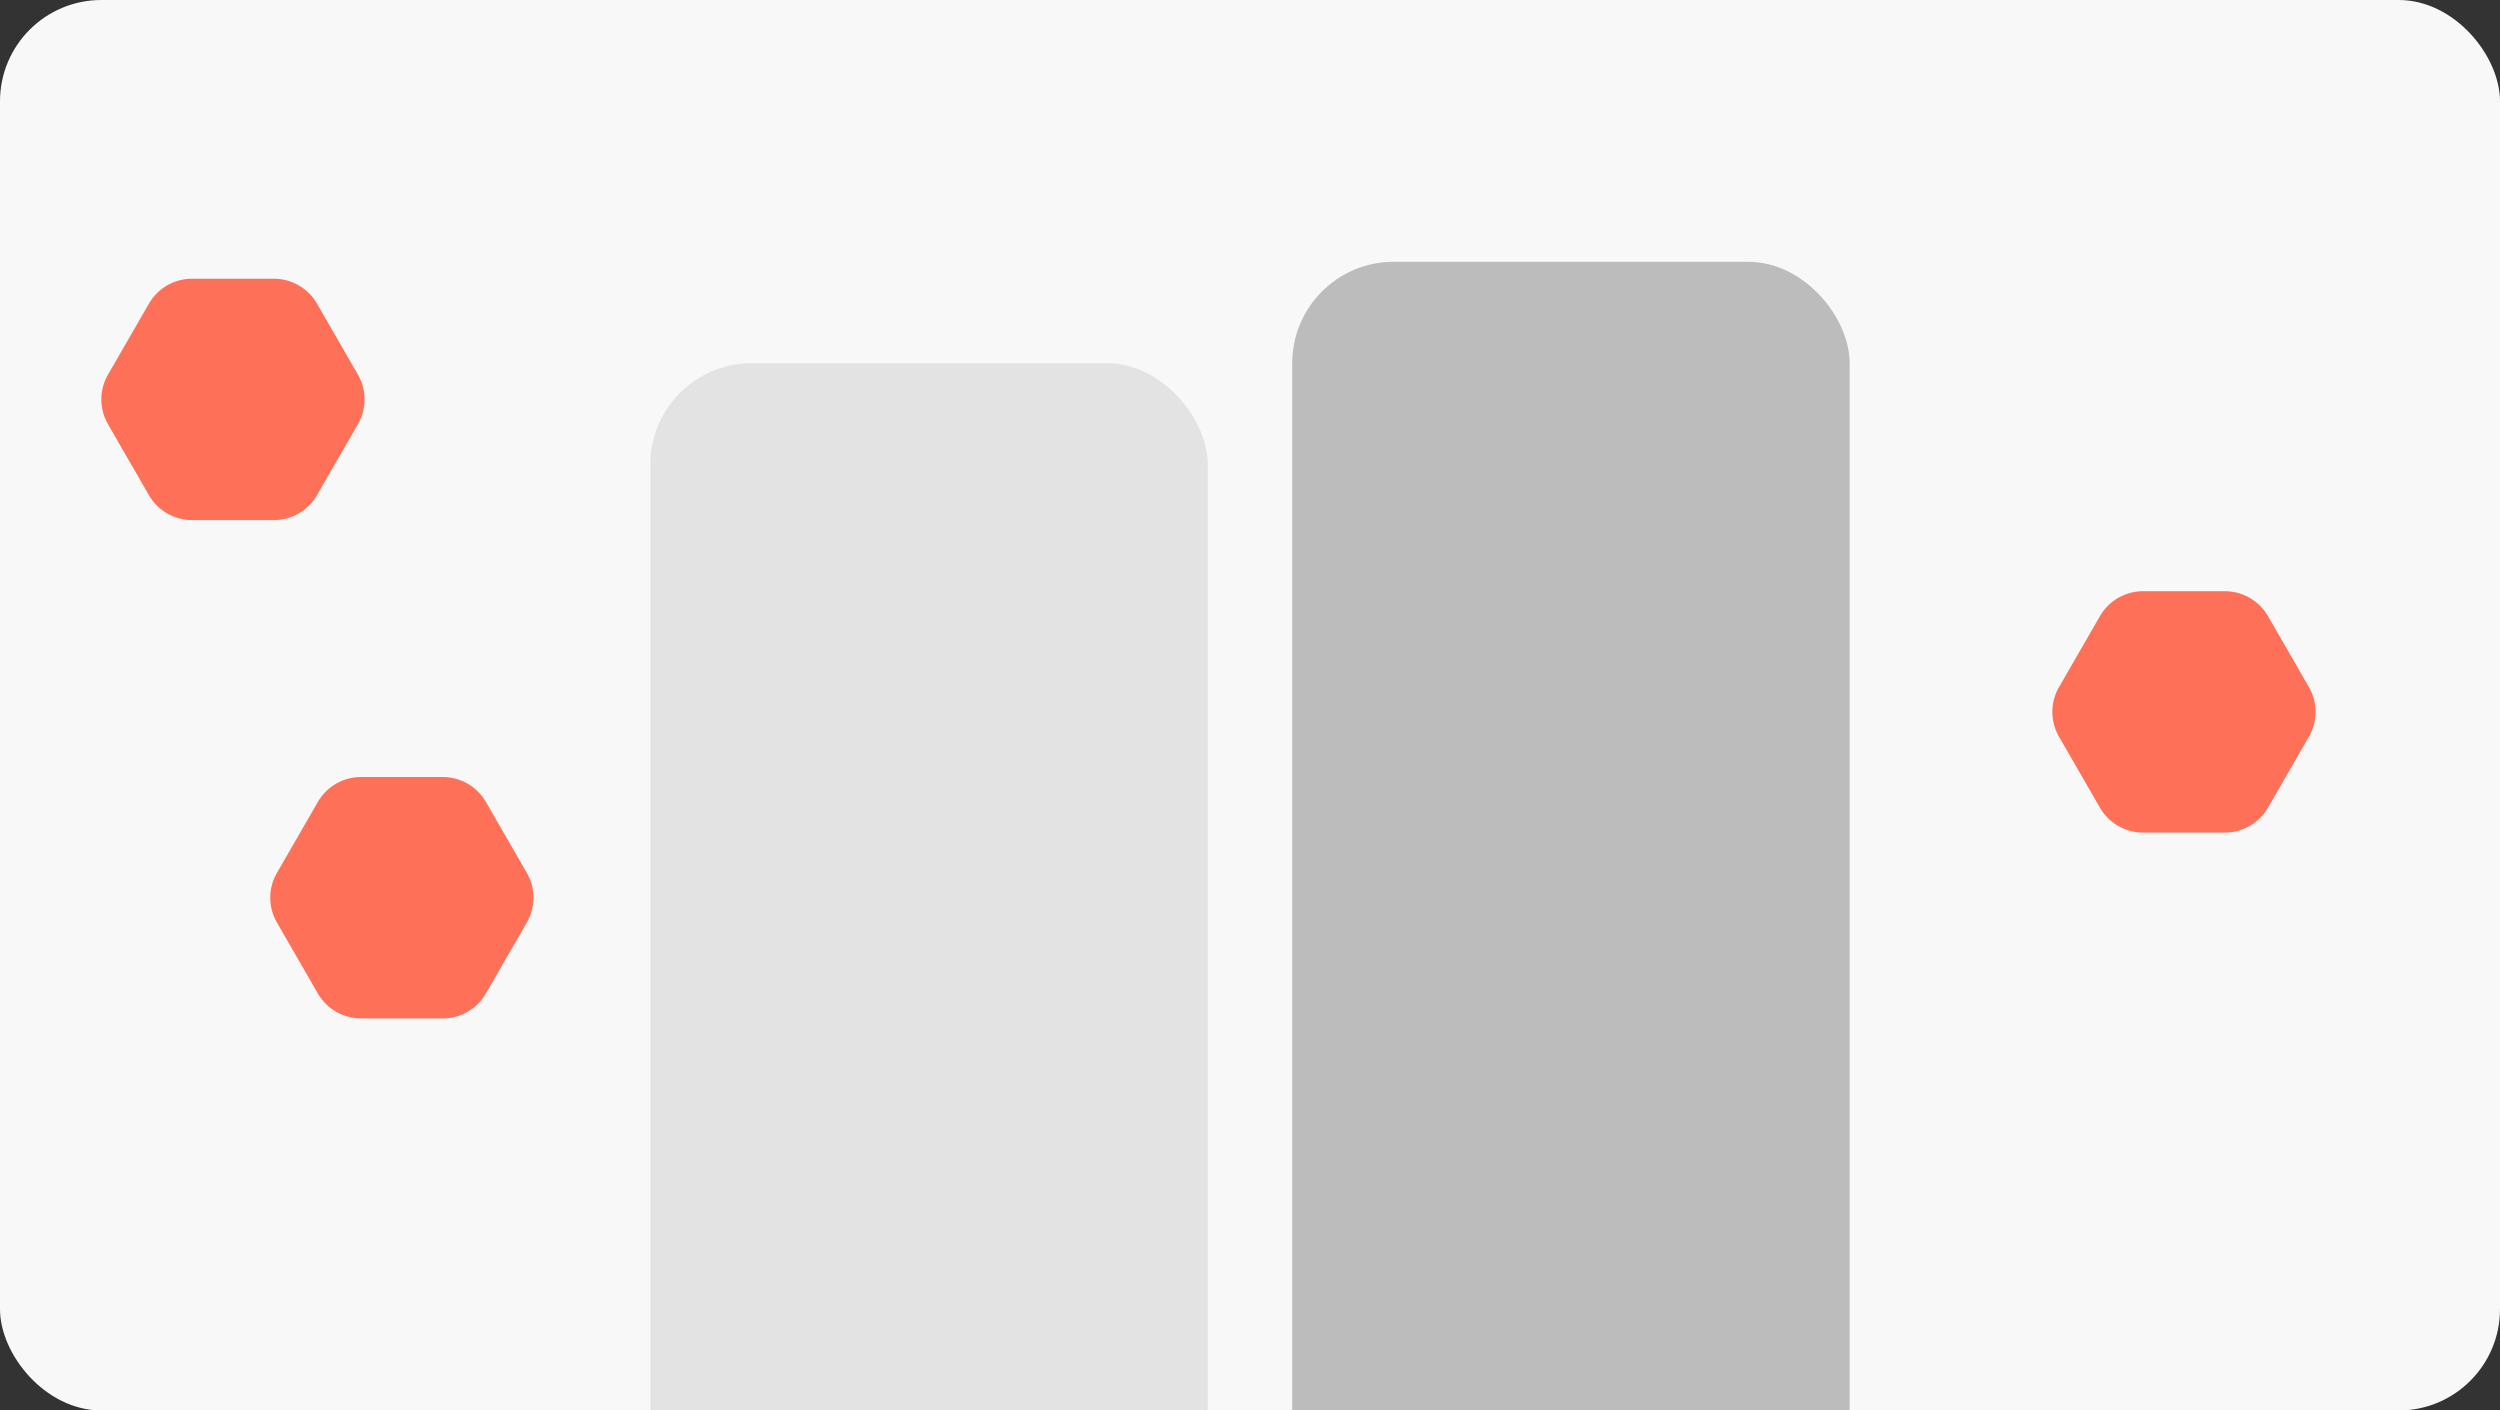
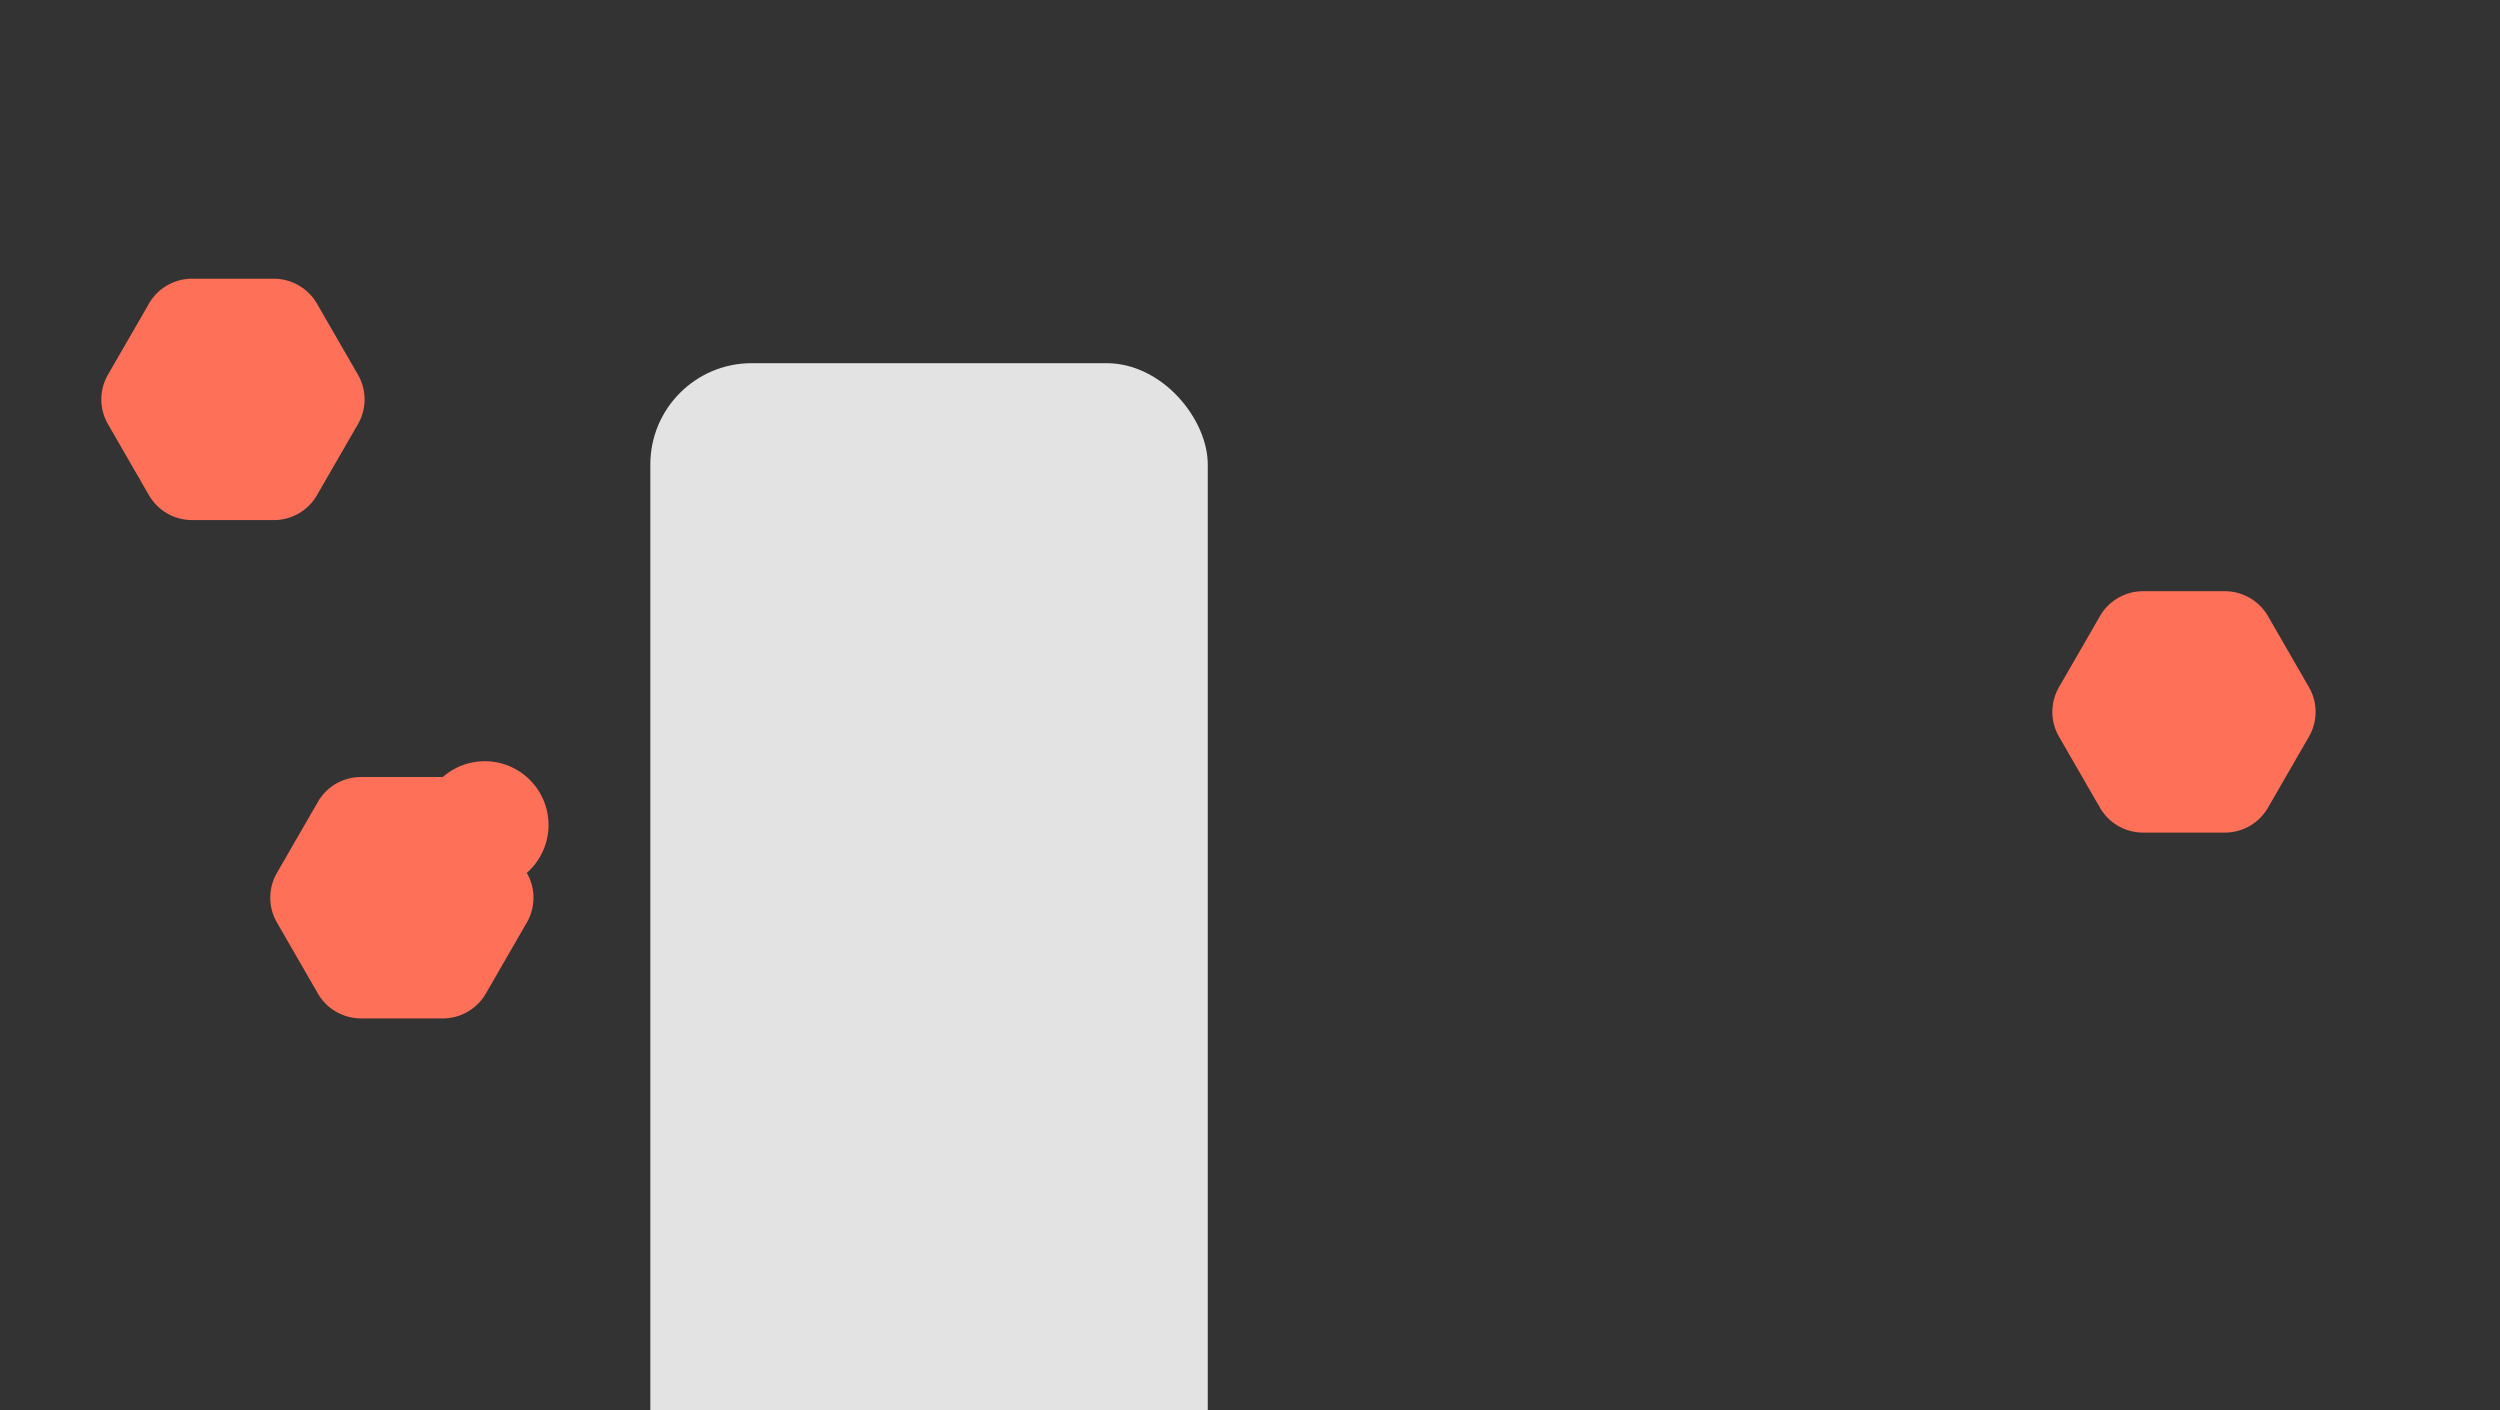
<svg xmlns="http://www.w3.org/2000/svg" width="296" height="167" fill="none" viewBox="0 0 296 167">
  <rect x="0" y="0" width="296" height="167" fill="#333333" stroke="none" />
  <g clip-path="url(#a)">
-     <rect width="296" height="167" fill="#F8F8F8" rx="12" />
    <rect width="66" height="168" x="77" y="43" fill="#E3E3E3" rx="12" />
-     <rect width="66" height="180" x="153" y="31" fill="#BCBCBC" rx="12" />
-     <path fill="#FF7059" d="M263.429 70h-9.693a5.885 5.885 0 0 0-5.099 2.947l-4.846 8.4a5.87 5.87 0 0 0 0 5.886l4.846 8.4a5.9 5.9 0 0 0 5.099 2.946h9.693a5.885 5.885 0 0 0 5.099-2.947l4.846-8.4a5.87 5.87 0 0 0 0-5.885l-4.846-8.4A5.9 5.9 0 0 0 263.429 70ZM52.43 92h-9.694a5.884 5.884 0 0 0-5.099 2.947l-4.846 8.4a5.871 5.871 0 0 0 0 5.886l4.846 8.4a5.899 5.899 0 0 0 5.1 2.946h9.692a5.884 5.884 0 0 0 5.099-2.946l4.846-8.4a5.872 5.872 0 0 0 0-5.886l-4.846-8.4A5.9 5.9 0 0 0 52.429 92Zm-20-59h-9.694a5.884 5.884 0 0 0-5.099 2.947l-4.846 8.4a5.872 5.872 0 0 0 0 5.886l4.846 8.4a5.9 5.9 0 0 0 5.1 2.946h9.692a5.884 5.884 0 0 0 5.099-2.947l4.846-8.4a5.872 5.872 0 0 0 0-5.885l-4.846-8.4A5.9 5.9 0 0 0 32.429 33Z" />
+     <path fill="#FF7059" d="M263.429 70h-9.693a5.885 5.885 0 0 0-5.099 2.947l-4.846 8.4a5.87 5.87 0 0 0 0 5.886l4.846 8.4a5.9 5.9 0 0 0 5.099 2.946h9.693a5.885 5.885 0 0 0 5.099-2.947l4.846-8.4a5.87 5.87 0 0 0 0-5.885l-4.846-8.4A5.9 5.9 0 0 0 263.429 70ZM52.43 92h-9.694a5.884 5.884 0 0 0-5.099 2.947l-4.846 8.4a5.871 5.871 0 0 0 0 5.886l4.846 8.4a5.899 5.899 0 0 0 5.1 2.946h9.692a5.884 5.884 0 0 0 5.099-2.946l4.846-8.4a5.872 5.872 0 0 0 0-5.886A5.9 5.9 0 0 0 52.429 92Zm-20-59h-9.694a5.884 5.884 0 0 0-5.099 2.947l-4.846 8.4a5.872 5.872 0 0 0 0 5.886l4.846 8.4a5.9 5.9 0 0 0 5.1 2.946h9.692a5.884 5.884 0 0 0 5.099-2.947l4.846-8.4a5.872 5.872 0 0 0 0-5.885l-4.846-8.4A5.9 5.9 0 0 0 32.429 33Z" />
  </g>
  <defs>
    <clipPath id="a">
      <rect width="296" height="167" fill="#fff" rx="12" />
    </clipPath>
  </defs>
</svg>